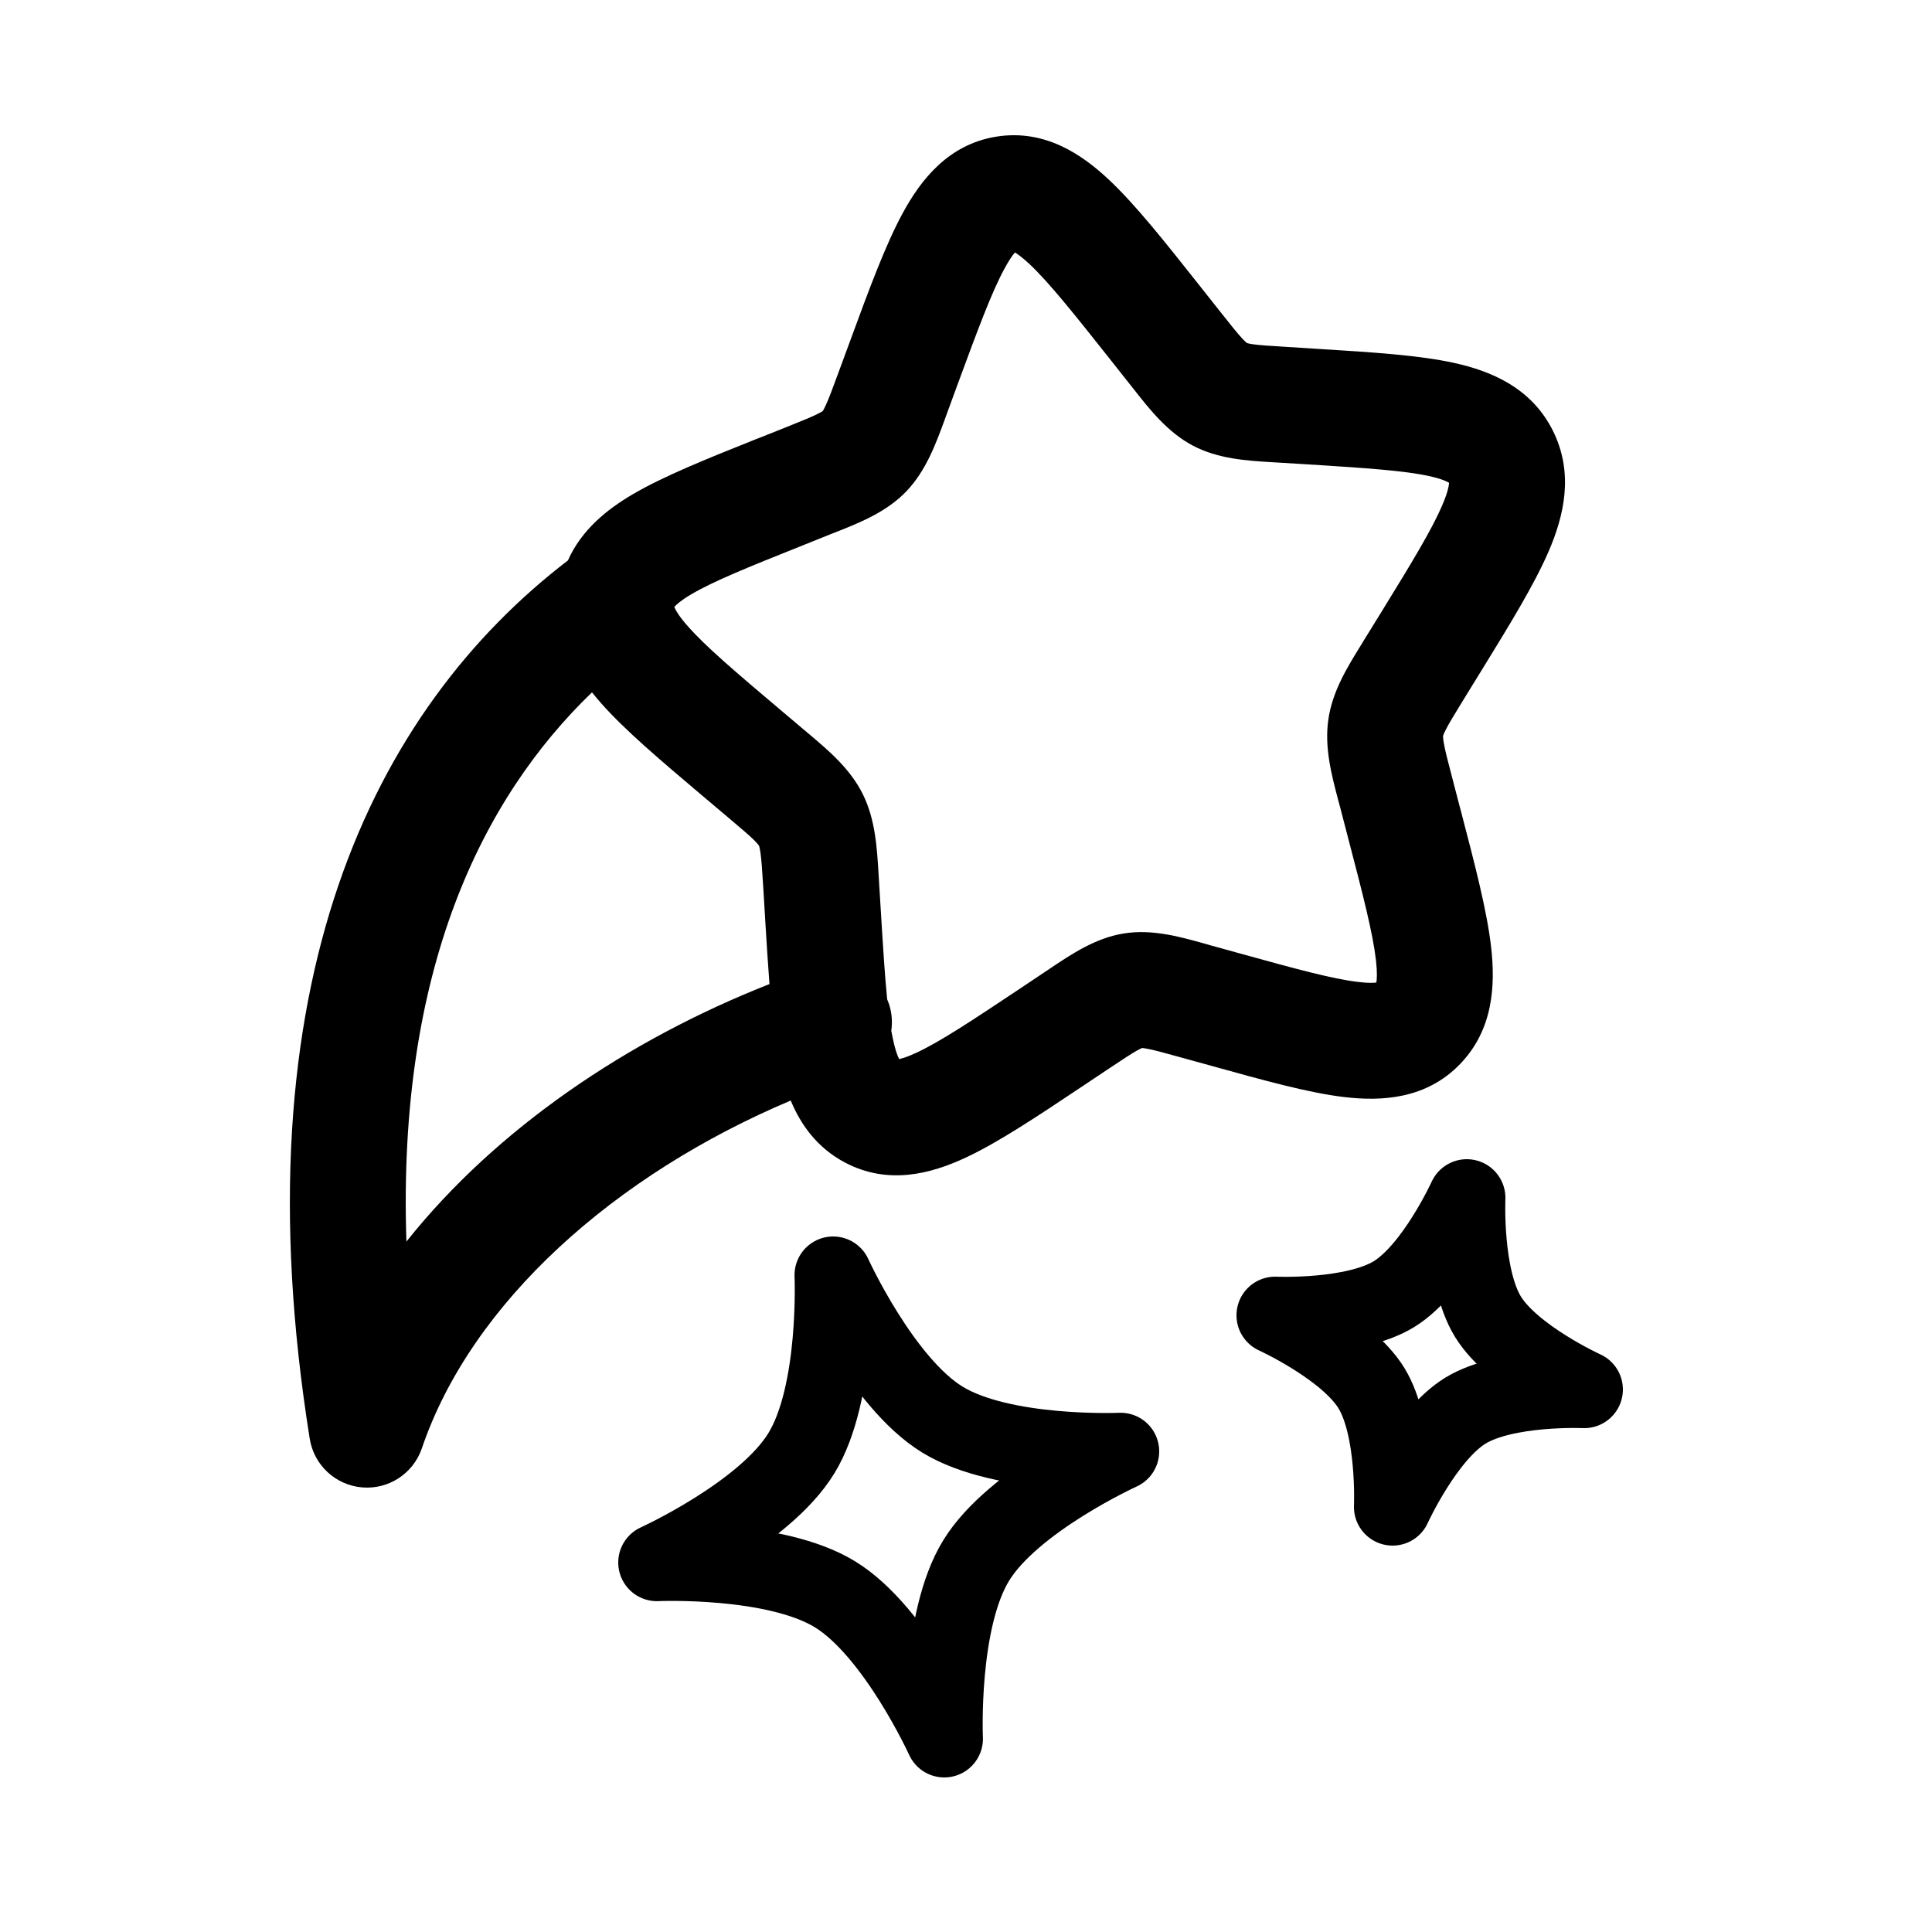
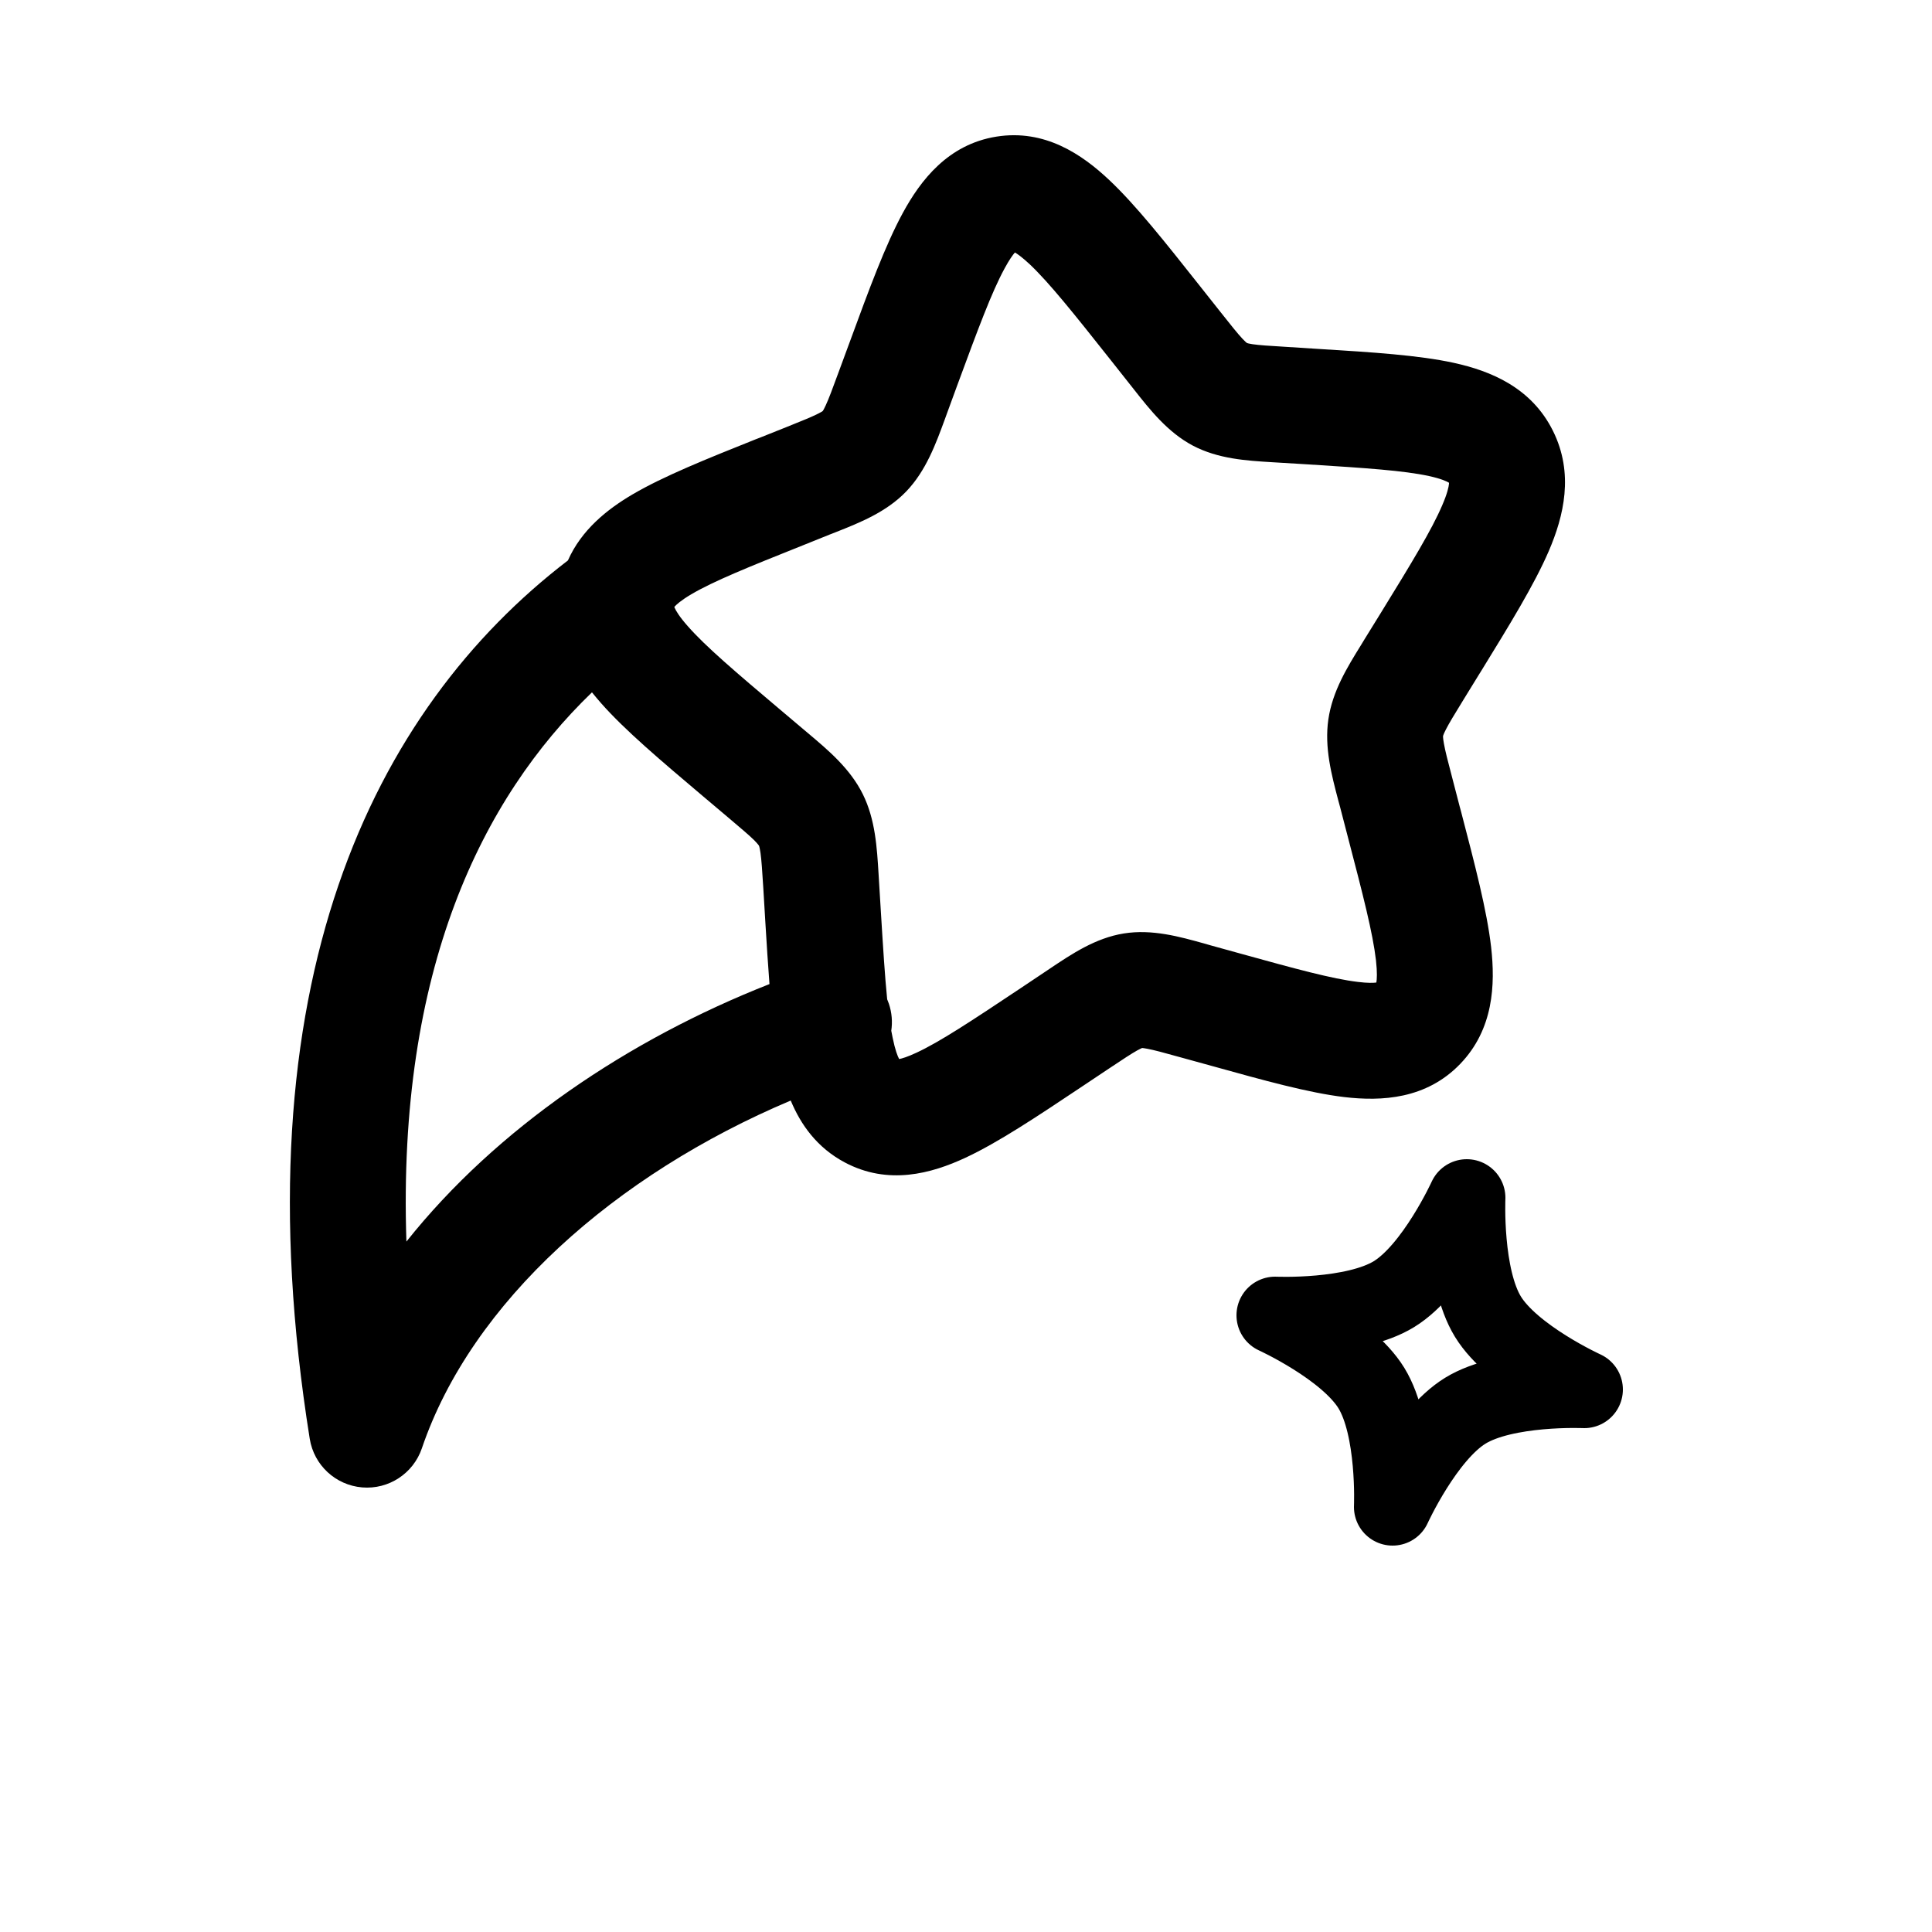
<svg xmlns="http://www.w3.org/2000/svg" width="25" height="25" viewBox="0 0 25 25" fill="none">
  <path fill-rule="evenodd" clip-rule="evenodd" d="M15.514 3.685L15.792 4.036C15.932 4.213 16.011 4.312 16.076 4.382C16.111 4.419 16.129 4.434 16.136 4.439C16.143 4.442 16.164 4.447 16.207 4.454C16.296 4.467 16.417 4.475 16.637 4.488L17.075 4.516C17.758 4.558 18.356 4.596 18.811 4.695C19.292 4.8 19.817 5.016 20.095 5.575C20.37 6.128 20.236 6.677 20.041 7.131C19.854 7.565 19.535 8.083 19.168 8.68L19.138 8.728L18.935 9.058C18.817 9.25 18.752 9.357 18.709 9.441C18.69 9.478 18.681 9.5 18.677 9.511C18.674 9.521 18.673 9.524 18.673 9.525C18.673 9.525 18.673 9.528 18.673 9.54C18.674 9.554 18.676 9.578 18.684 9.621C18.701 9.717 18.733 9.842 18.791 10.062L18.89 10.443L18.905 10.498C19.085 11.188 19.241 11.783 19.295 12.255C19.35 12.742 19.327 13.317 18.896 13.766C18.456 14.224 17.878 14.253 17.394 14.196C16.932 14.141 16.353 13.98 15.691 13.796L15.266 13.679C15.052 13.619 14.935 13.588 14.846 13.571C14.809 13.564 14.789 13.562 14.779 13.561C14.77 13.565 14.751 13.573 14.718 13.591C14.639 13.635 14.538 13.702 14.353 13.825L13.986 14.07C13.415 14.451 12.914 14.785 12.493 14.981C12.051 15.187 11.493 15.34 10.932 15.042C10.574 14.852 10.363 14.556 10.232 14.241C7.96 15.2 6.102 16.848 5.459 18.741C5.348 19.067 5.029 19.276 4.686 19.247C4.342 19.218 4.063 18.959 4.008 18.618C3.068 12.735 4.825 9.186 7.349 7.252C7.524 6.856 7.856 6.591 8.184 6.398C8.586 6.162 9.142 5.939 9.777 5.685C9.795 5.678 9.814 5.671 9.832 5.664L10.185 5.523C10.39 5.441 10.502 5.395 10.582 5.355C10.622 5.335 10.64 5.324 10.646 5.319C10.651 5.312 10.664 5.292 10.685 5.245C10.725 5.159 10.769 5.04 10.847 4.828L10.982 4.462C10.988 4.444 10.995 4.426 11.002 4.408C11.245 3.746 11.456 3.172 11.681 2.758C11.912 2.332 12.268 1.868 12.893 1.768C13.519 1.668 14.001 1.997 14.354 2.33C14.697 2.653 15.076 3.132 15.514 3.685ZM7.66 8.959C6.237 10.33 5.141 12.549 5.259 16.066C6.426 14.599 8.133 13.451 9.957 12.734C9.938 12.486 9.921 12.221 9.904 11.94L9.877 11.49C9.863 11.263 9.854 11.134 9.841 11.038C9.835 10.995 9.829 10.971 9.826 10.958C9.823 10.946 9.821 10.943 9.821 10.943C9.82 10.943 9.819 10.94 9.813 10.932C9.805 10.922 9.79 10.904 9.761 10.874C9.694 10.808 9.598 10.727 9.427 10.582L9.087 10.295C8.553 9.843 8.088 9.451 7.776 9.097C7.737 9.052 7.698 9.006 7.66 8.959ZM11.533 13.338C11.55 13.224 11.541 13.104 11.502 12.988C11.495 12.969 11.488 12.95 11.48 12.931C11.45 12.634 11.427 12.263 11.398 11.791L11.374 11.398C11.372 11.37 11.37 11.342 11.369 11.314C11.348 10.969 11.327 10.603 11.164 10.275C10.999 9.944 10.719 9.709 10.459 9.49C10.437 9.472 10.416 9.454 10.395 9.436L10.099 9.186C9.508 8.687 9.131 8.365 8.901 8.104C8.791 7.98 8.747 7.904 8.73 7.865C8.728 7.861 8.727 7.857 8.726 7.854C8.726 7.853 8.727 7.853 8.727 7.852C8.75 7.826 8.808 7.771 8.945 7.69C9.236 7.519 9.682 7.339 10.388 7.057L10.741 6.915C10.767 6.905 10.792 6.895 10.818 6.885C11.126 6.763 11.469 6.627 11.727 6.359C11.982 6.093 12.109 5.745 12.226 5.426C12.235 5.399 12.245 5.373 12.255 5.346L12.389 4.98C12.659 4.248 12.833 3.779 12.999 3.474C13.06 3.361 13.105 3.299 13.133 3.267C13.171 3.289 13.232 3.334 13.326 3.421C13.578 3.66 13.89 4.05 14.374 4.661L14.616 4.967C14.634 4.989 14.651 5.012 14.669 5.034C14.879 5.301 15.108 5.592 15.433 5.765C15.762 5.939 16.131 5.961 16.461 5.981C16.489 5.982 16.516 5.984 16.544 5.986L16.923 6.009C17.682 6.057 18.163 6.089 18.491 6.16C18.647 6.194 18.719 6.228 18.749 6.246C18.749 6.246 18.75 6.246 18.75 6.247C18.75 6.25 18.75 6.254 18.75 6.259C18.746 6.301 18.728 6.387 18.662 6.539C18.525 6.859 18.267 7.283 17.861 7.942L17.657 8.272C17.643 8.296 17.629 8.319 17.614 8.343C17.435 8.632 17.242 8.943 17.189 9.308C17.136 9.672 17.23 10.026 17.318 10.36C17.325 10.387 17.332 10.414 17.34 10.441L17.439 10.822C17.638 11.583 17.764 12.073 17.805 12.426C17.823 12.587 17.817 12.673 17.81 12.714C17.772 12.719 17.699 12.722 17.571 12.706C17.238 12.666 16.771 12.539 16.035 12.335L15.666 12.233C15.64 12.226 15.613 12.218 15.586 12.21C15.267 12.121 14.909 12.02 14.542 12.079C14.174 12.138 13.866 12.346 13.591 12.53C13.568 12.546 13.544 12.562 13.521 12.577L13.204 12.789C12.568 13.213 12.164 13.48 11.859 13.622C11.743 13.676 11.673 13.697 11.635 13.704C11.615 13.667 11.583 13.587 11.551 13.429C11.545 13.399 11.539 13.369 11.533 13.338ZM11.597 13.707C11.598 13.706 11.603 13.706 11.611 13.708C11.601 13.708 11.597 13.707 11.597 13.707ZM11.648 13.725C11.653 13.729 11.655 13.732 11.655 13.733C11.655 13.733 11.652 13.731 11.648 13.725ZM17.8 12.748C17.8 12.747 17.801 12.744 17.805 12.738C17.802 12.745 17.8 12.748 17.8 12.748ZM17.834 12.71C17.841 12.706 17.846 12.705 17.846 12.705C17.847 12.706 17.843 12.708 17.834 12.71ZM13.169 3.234C13.169 3.235 13.166 3.237 13.16 3.24C13.166 3.235 13.169 3.234 13.169 3.234ZM13.1 3.25C13.093 3.249 13.089 3.247 13.089 3.247C13.089 3.246 13.093 3.247 13.1 3.25Z" fill="black" />
-   <path d="M10.781 16.5C10.781 16.5 11.414 17.891 12.194 18.369C12.973 18.848 14.5 18.781 14.5 18.781C14.5 18.781 13.109 19.413 12.631 20.194C12.152 20.974 12.219 22.5 12.219 22.5C12.219 22.5 11.586 21.109 10.806 20.631C10.027 20.152 8.5 20.219 8.5 20.219C8.5 20.219 9.891 19.587 10.369 18.806C10.848 18.026 10.781 16.5 10.781 16.5Z" stroke="black" stroke-linejoin="round" />
  <path d="M18.98 15.5C18.98 15.5 18.558 16.427 18.038 16.746C17.518 17.065 16.5 17.02 16.5 17.02C16.5 17.02 17.427 17.442 17.746 17.962C18.065 18.482 18.02 19.5 18.02 19.5C18.02 19.5 18.442 18.573 18.962 18.254C19.482 17.935 20.5 17.98 20.5 17.98C20.5 17.98 19.573 17.558 19.254 17.038C18.935 16.518 18.98 15.5 18.98 15.5Z" stroke="black" stroke-linejoin="round" />
</svg>